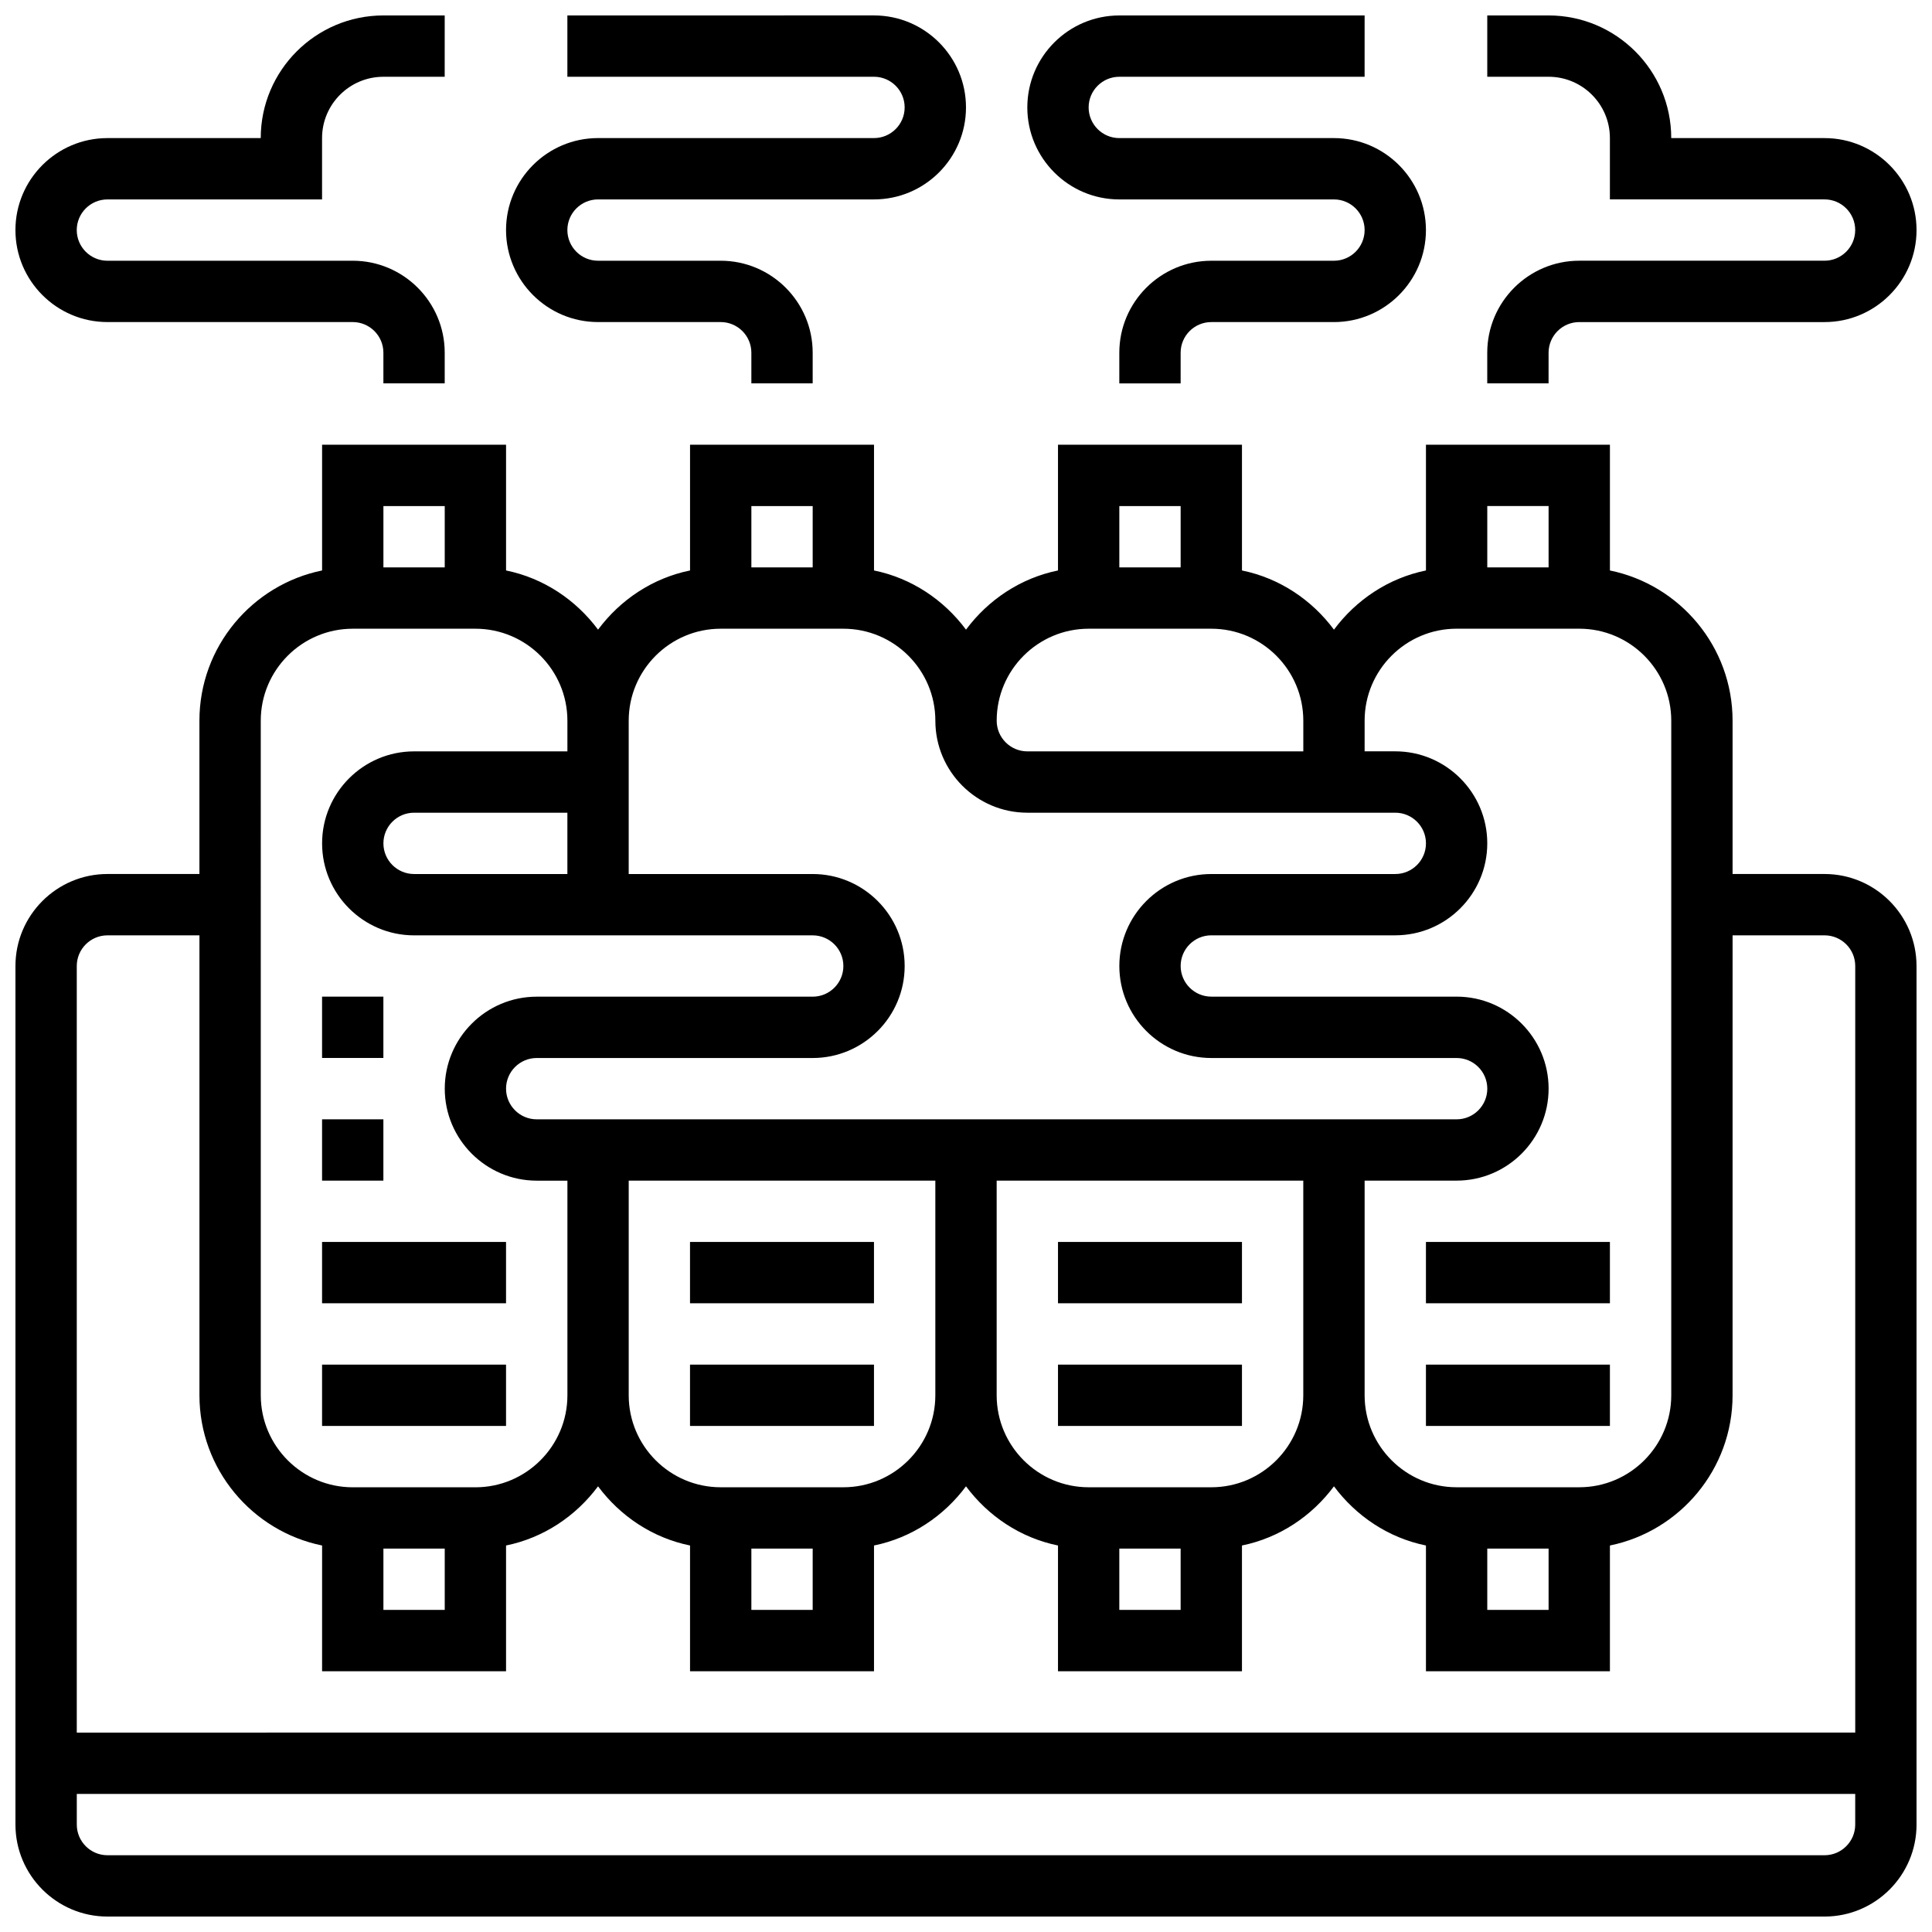
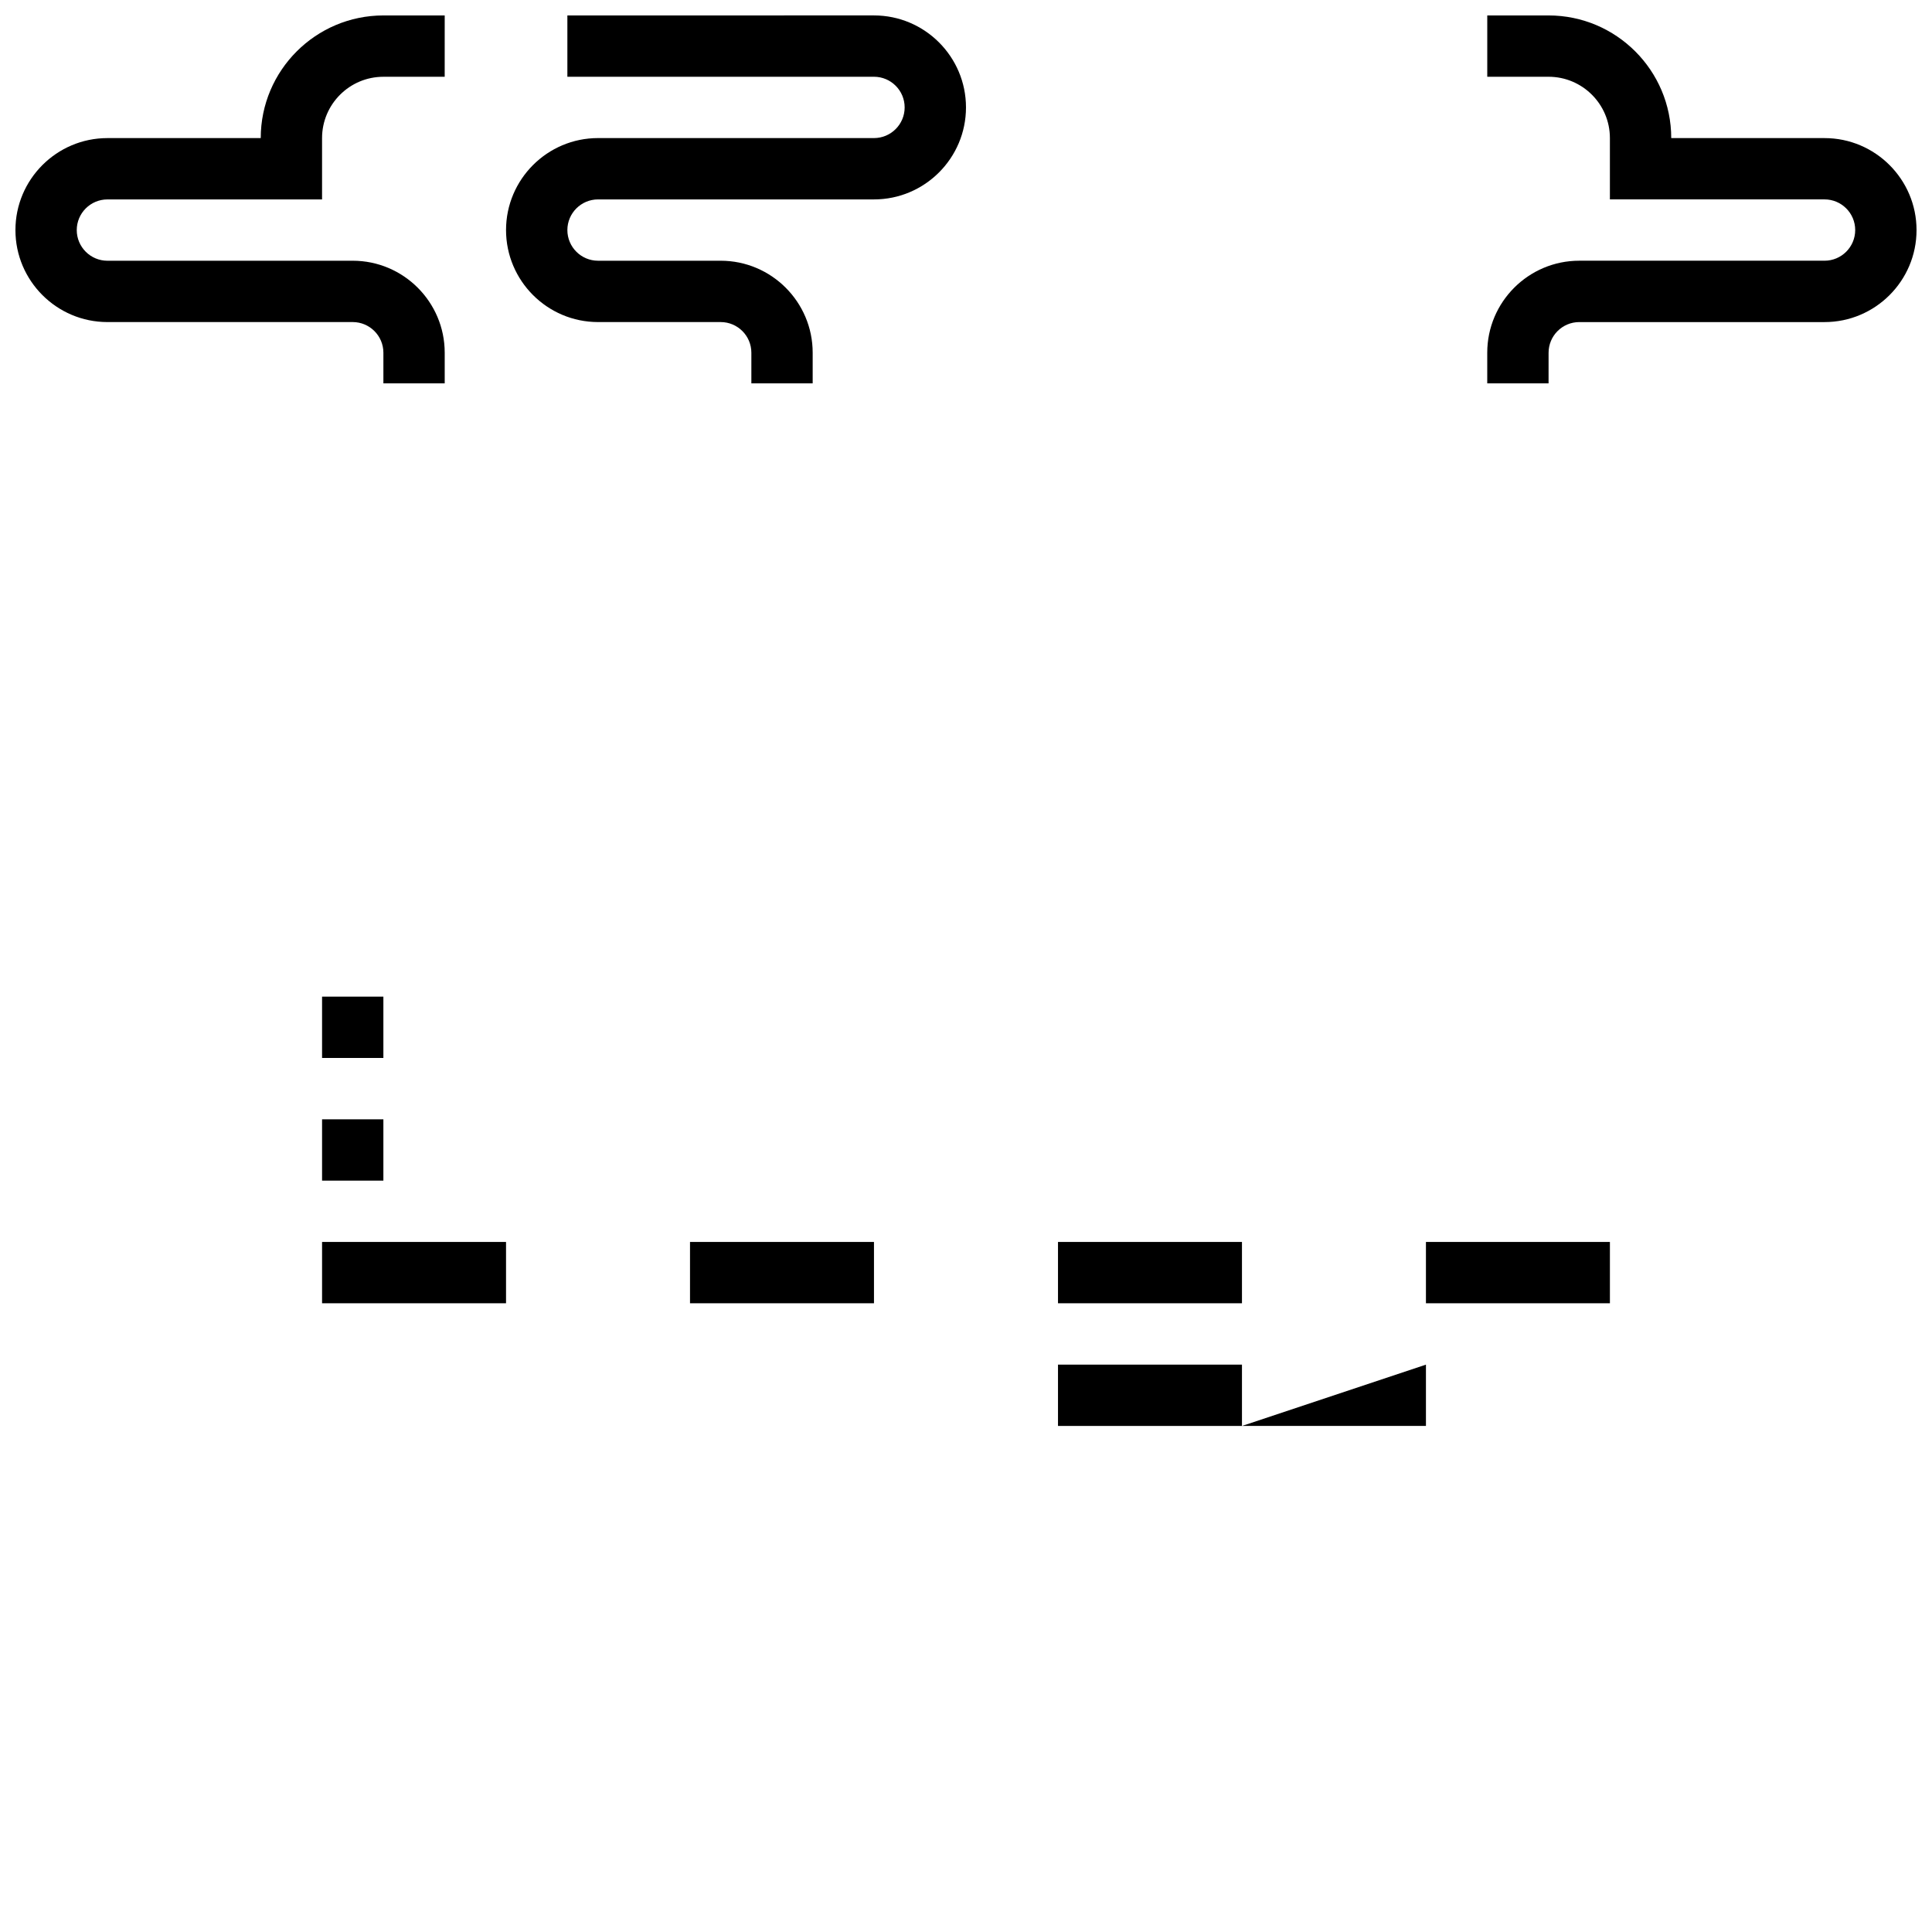
<svg xmlns="http://www.w3.org/2000/svg" width="800px" height="800px" version="1.1" viewBox="144 144 512 512">
  <defs>
    <clipPath id="e">
-       <path d="m148.09 261h503.81v390.9h-503.81z" />
-     </clipPath>
+       </clipPath>
    <clipPath id="d">
      <path d="m538 148.09h113.9v97.906h-113.9z" />
    </clipPath>
    <clipPath id="c">
-       <path d="m416 148.09h106v97.906h-106z" />
-     </clipPath>
+       </clipPath>
    <clipPath id="b">
      <path d="m148.09 148.09h113.91v97.906h-113.91z" />
    </clipPath>
    <clipPath id="a">
      <path d="m278 148.09h122v97.906h-122z" />
    </clipPath>
  </defs>
  <g clip-path="url(#e)">
    <path d="m627.53 375.62h-24.379v-40.629c0-19.617-13.984-36.031-32.504-39.809v-33.328h-48.754v33.324c-9.961 2.031-18.512 7.801-24.379 15.684-5.867-7.883-14.414-13.652-24.379-15.684v-33.324h-48.754v33.324c-9.961 2.031-18.512 7.801-24.379 15.684-5.867-7.883-14.414-13.652-24.379-15.684v-33.324h-48.754v33.324c-9.961 2.031-18.512 7.801-24.379 15.684-5.867-7.883-14.414-13.652-24.379-15.684v-33.324h-48.754v33.324c-18.52 3.781-32.508 20.195-32.508 39.812v40.629h-24.375c-13.441 0-24.379 10.938-24.379 24.379v227.53c0 13.441 10.938 24.379 24.379 24.379h455.05c13.441 0 24.379-10.938 24.379-24.379l-0.004-227.53c0-13.441-10.938-24.379-24.375-24.379zm-73.137-97.512v16.25h-16.25v-16.25zm-24.375 32.504h32.504c13.441 0 24.379 10.938 24.379 24.379v178.77c0 13.441-10.938 24.379-24.379 24.379h-32.504c-13.441 0-24.379-10.938-24.379-24.379v-56.883h24.379c13.441 0 24.379-10.938 24.379-24.379s-10.938-24.379-24.379-24.379h-65.008c-4.477 0-8.125-3.641-8.125-8.125s3.648-8.125 8.125-8.125h48.754c13.441 0 24.379-10.938 24.379-24.379 0-13.441-10.938-24.379-24.379-24.379h-8.125v-8.125c0-13.438 10.938-24.375 24.379-24.375zm8.125 243.78h16.25v16.25h-16.25zm-97.512 0h16.25v16.25h-16.25zm24.379-16.25h-32.504c-13.441 0-24.379-10.938-24.379-24.379v-56.883h81.258v56.883c0 13.441-10.938 24.379-24.375 24.379zm-121.89 16.25h16.25v16.25h-16.25zm24.379-16.25h-32.504c-13.441 0-24.379-10.938-24.379-24.379v-56.883h81.258v56.883c0 13.441-10.938 24.379-24.375 24.379zm89.383-260.03v16.25h-16.25v-16.25zm-24.375 32.504h32.504c13.441 0 24.379 10.938 24.379 24.379v8.125h-73.133c-4.477 0-8.125-3.641-8.125-8.125-0.004-13.441 10.934-24.379 24.375-24.379zm-73.137-32.504v16.25h-16.25v-16.25zm-24.375 32.504h32.504c13.441 0 24.379 10.938 24.379 24.379 0 13.441 10.938 24.379 24.379 24.379h97.512c4.477 0 8.125 3.641 8.125 8.125s-3.648 8.125-8.125 8.125h-48.754c-13.441 0-24.379 10.938-24.379 24.379s10.938 24.379 24.379 24.379h65.008c4.477 0 8.125 3.641 8.125 8.125s-3.648 8.125-8.125 8.125h-243.79c-4.477 0-8.125-3.641-8.125-8.125s3.648-8.125 8.125-8.125h73.133c13.441 0 24.379-10.938 24.379-24.379s-10.938-24.379-24.379-24.379h-48.754v-40.629c0-13.441 10.938-24.379 24.379-24.379zm-40.633 65.008h-40.629c-4.477 0-8.125-3.641-8.125-8.125s3.648-8.125 8.125-8.125h40.629zm-32.504-97.512v16.25h-16.25v-16.25zm-48.754 56.883c0-13.441 10.938-24.379 24.379-24.379h32.504c13.441 0 24.379 10.938 24.379 24.379v8.125h-40.629c-13.441 0-24.379 10.938-24.379 24.379s10.938 24.379 24.379 24.379h105.64c4.477 0 8.125 3.641 8.125 8.125s-3.648 8.125-8.125 8.125h-73.133c-13.441 0-24.379 10.938-24.379 24.379s10.938 24.379 24.379 24.379h8.125v56.883c0 13.441-10.938 24.379-24.379 24.379h-32.504c-13.441 0-24.379-10.938-24.379-24.379zm32.504 219.4h16.25v16.25h-16.25zm-73.133-162.52h24.379v121.89c0 19.617 13.984 36.031 32.504 39.809l-0.004 33.324h48.754v-33.324c9.961-2.031 18.512-7.801 24.379-15.684 5.867 7.883 14.414 13.652 24.379 15.684v33.324h48.754v-33.324c9.961-2.031 18.512-7.801 24.379-15.684 5.867 7.883 14.414 13.652 24.379 15.684v33.324h48.754v-33.324c9.961-2.031 18.512-7.801 24.379-15.684 5.867 7.883 14.414 13.652 24.379 15.684v33.324h48.754v-33.324c18.52-3.777 32.504-20.184 32.504-39.809l0.004-121.89h24.379c4.477 0 8.125 3.641 8.125 8.125v203.15l-471.31 0.004v-203.15c0-4.488 3.652-8.129 8.129-8.129zm455.05 243.78h-455.05c-4.477 0-8.125-3.641-8.125-8.125v-8.125h471.3v8.125c0 4.484-3.648 8.125-8.125 8.125z" />
  </g>
  <g clip-path="url(#d)">
    <path d="m554.39 237.48c0-4.484 3.648-8.125 8.125-8.125h65.008c13.441 0 24.379-10.938 24.379-24.379 0-13.441-10.938-24.379-24.379-24.379h-40.629c0-17.926-14.578-32.504-32.504-32.504h-16.25v16.25h16.25c8.965 0 16.25 7.289 16.25 16.25v16.25h56.883c4.477 0 8.125 3.641 8.125 8.125s-3.648 8.125-8.125 8.125h-65.008c-13.441 0-24.379 10.938-24.379 24.379v8.125h16.25z" />
  </g>
  <g clip-path="url(#c)">
    <path d="m440.63 196.85h56.883c4.477 0 8.125 3.641 8.125 8.125s-3.648 8.125-8.125 8.125h-32.504c-13.441 0-24.379 10.938-24.379 24.379v8.125h16.25v-8.125c0-4.484 3.648-8.125 8.125-8.125h32.504c13.441 0 24.379-10.938 24.379-24.379s-10.938-24.379-24.379-24.379h-56.883c-4.477 0-8.125-3.641-8.125-8.125s3.648-8.125 8.125-8.125h65.008l0.004-16.25h-65.008c-13.441 0-24.379 10.938-24.379 24.379 0 13.438 10.938 24.375 24.379 24.375z" />
  </g>
  <g clip-path="url(#b)">
    <path d="m172.47 229.35h65.008c4.477 0 8.125 3.641 8.125 8.125v8.125h16.25v-8.125c0-13.441-10.938-24.379-24.379-24.379l-65.004 0.004c-4.477 0-8.129-3.641-8.129-8.125 0-4.484 3.648-8.125 8.125-8.125h56.883v-16.254c0-8.965 7.289-16.25 16.25-16.25h16.25l0.004-16.254h-16.25c-17.926 0-32.504 14.578-32.504 32.504h-40.629c-13.441 0-24.379 10.938-24.379 24.379 0 13.438 10.938 24.375 24.379 24.375z" />
  </g>
  <g clip-path="url(#a)">
    <path d="m302.49 229.35h32.504c4.477 0 8.125 3.641 8.125 8.125v8.125h16.25v-8.125c0-13.441-10.938-24.379-24.379-24.379h-32.504c-4.477 0-8.125-3.641-8.125-8.125s3.648-8.125 8.125-8.125h73.133c13.441 0 24.379-10.938 24.379-24.379s-10.938-24.379-24.379-24.379l-81.258 0.004v16.25h81.258c4.477 0 8.125 3.641 8.125 8.125s-3.648 8.125-8.125 8.125h-73.133c-13.441 0-24.379 10.938-24.379 24.379 0.004 13.441 10.941 24.379 24.383 24.379z" />
  </g>
  <path d="m229.35 473.13h48.754v16.25h-48.754z" />
-   <path d="m229.35 505.64h48.754v16.25h-48.754z" />
  <path d="m326.86 473.13h48.754v16.25h-48.754z" />
-   <path d="m326.86 505.64h48.754v16.25h-48.754z" />
  <path d="m424.38 473.13h48.754v16.25h-48.754z" />
  <path d="m424.38 505.64h48.754v16.25h-48.754z" />
  <path d="m521.89 473.13h48.754v16.25h-48.754z" />
-   <path d="m521.89 505.64h48.754v16.25h-48.754z" />
+   <path d="m521.89 505.64v16.25h-48.754z" />
  <path d="m229.35 440.63h16.25v16.25h-16.25z" />
  <path d="m229.35 408.12h16.25v16.25h-16.25z" />
</svg>